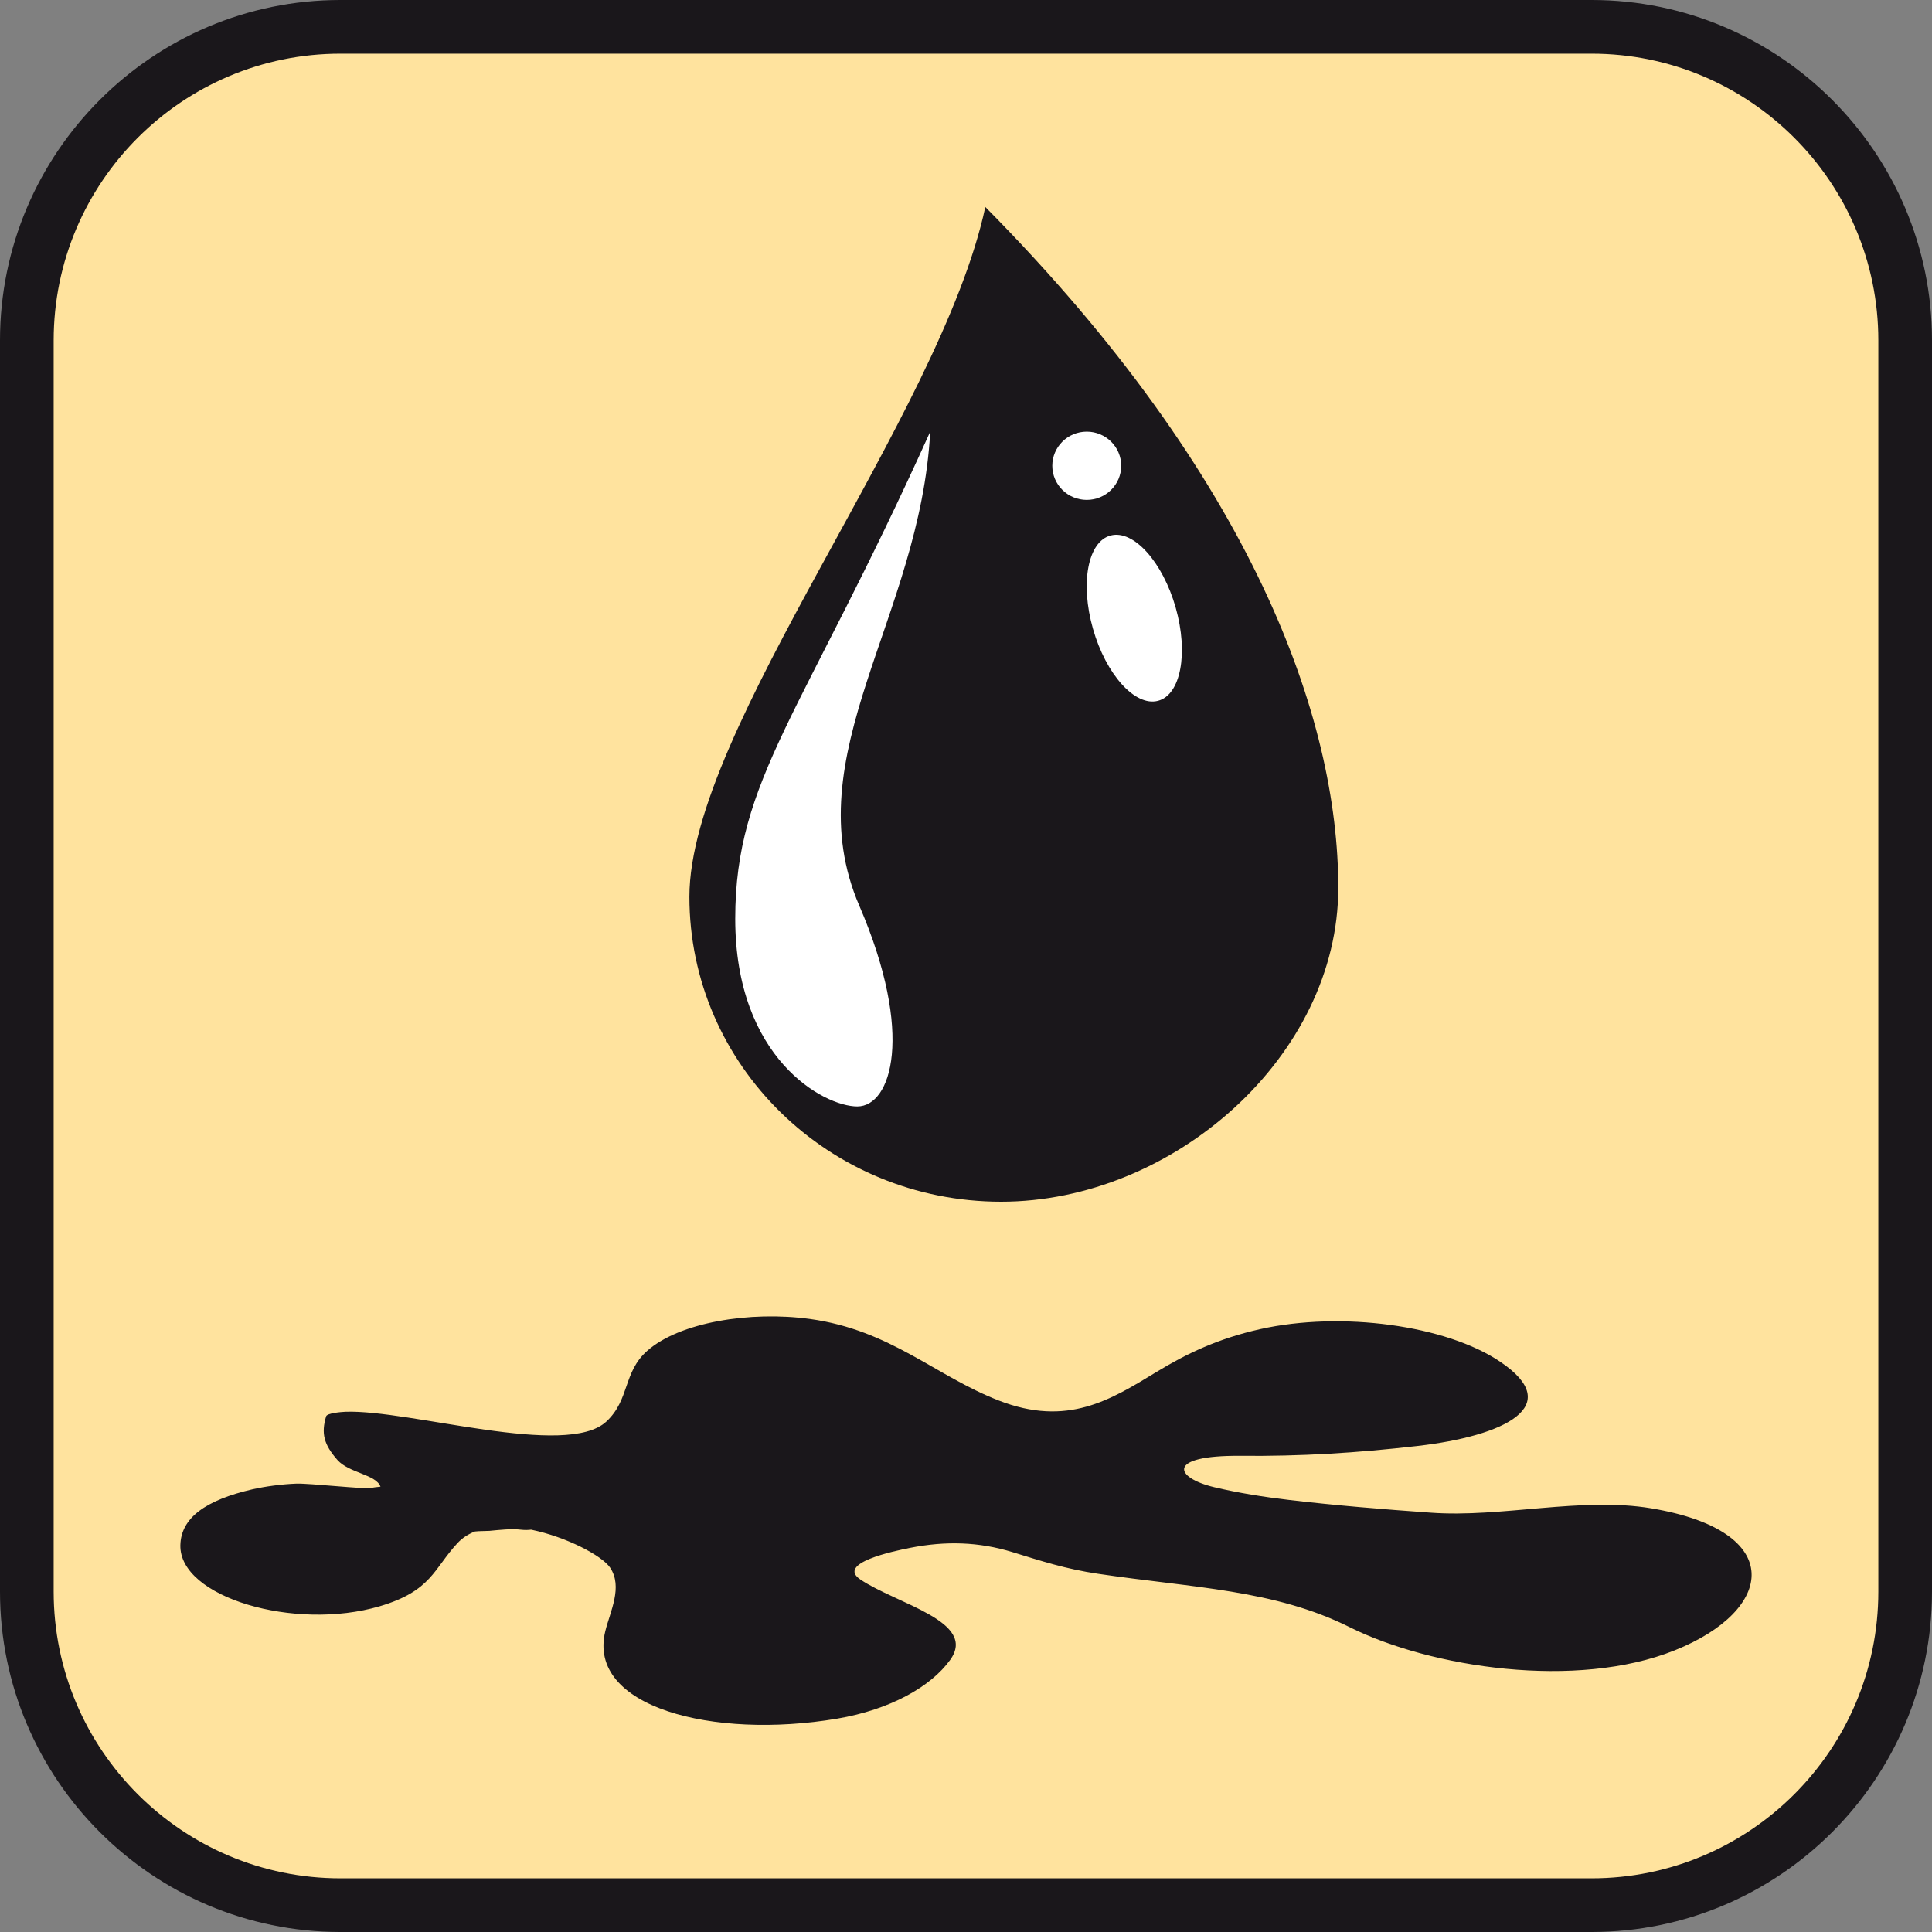
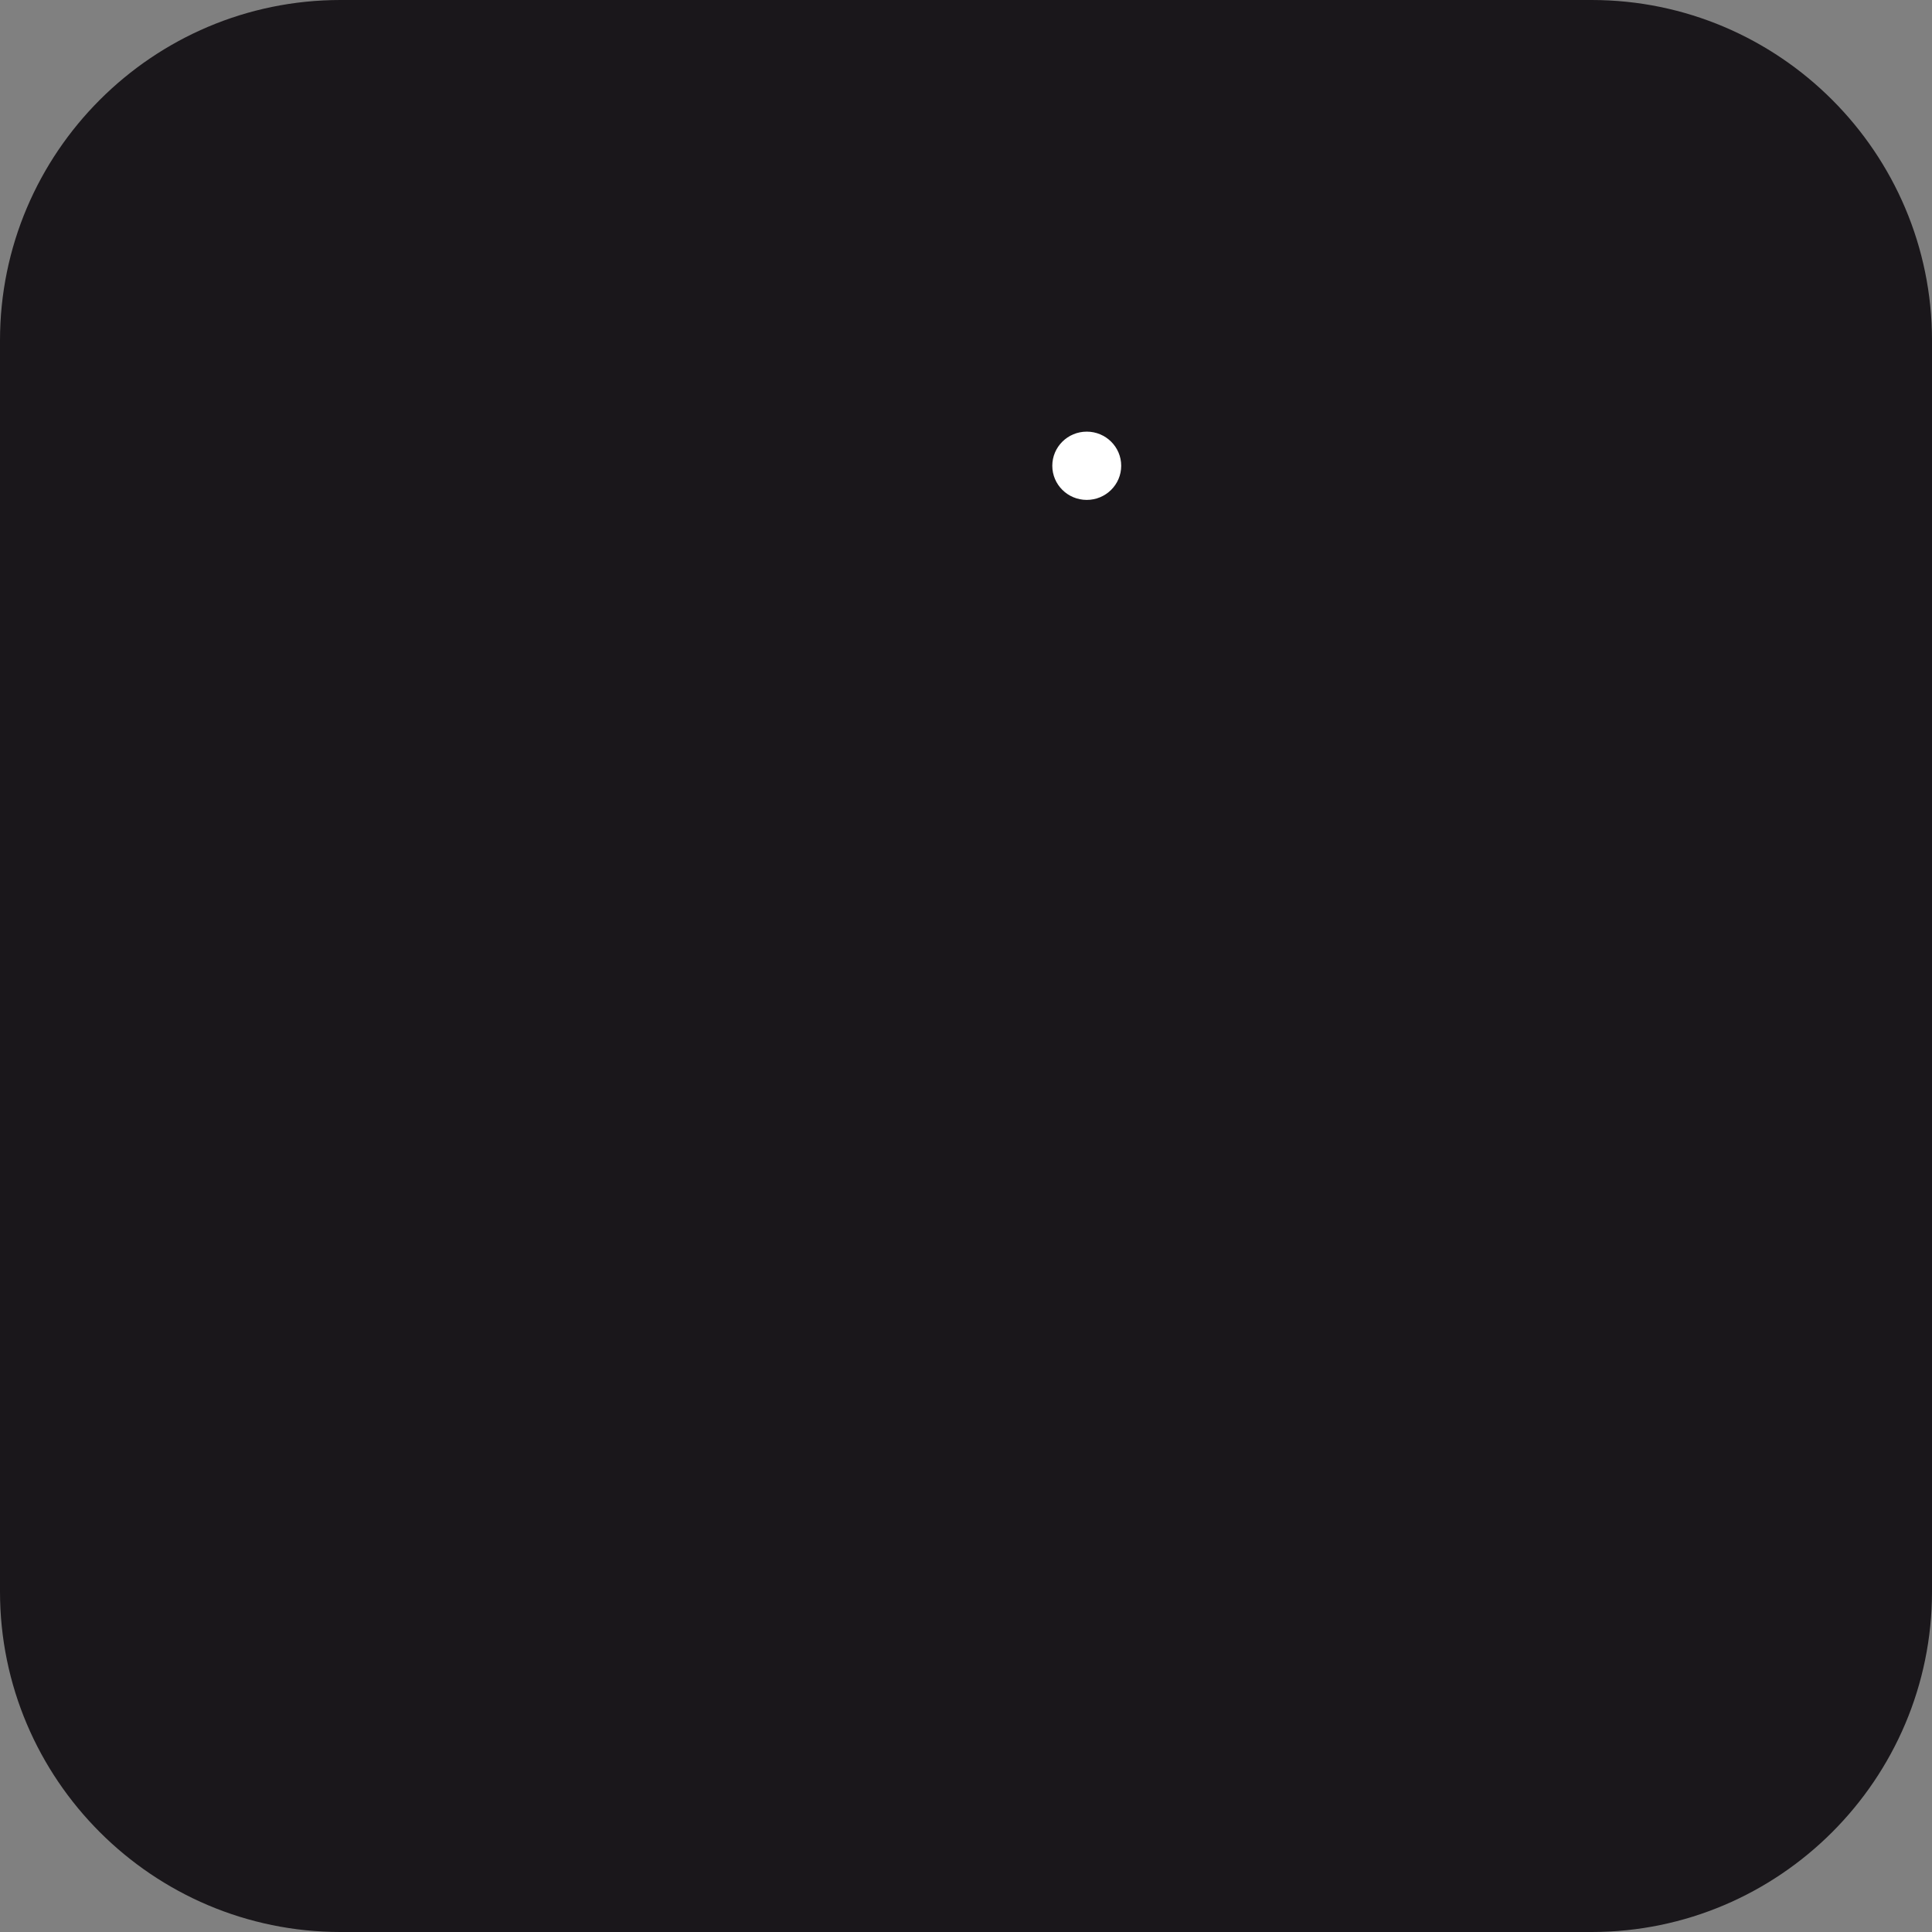
<svg xmlns="http://www.w3.org/2000/svg" xmlns:xlink="http://www.w3.org/1999/xlink" version="1.1" id="Ebene_1" x="0px" y="0px" width="100%" height="100%" enable-background="new 0 0 36 36" xml:space="preserve" viewBox="0 0 36 36" preserveAspectRatio="xMidYMid slice">
  <rect x="0" y="0" width="36" height="36" fill="#808080" stroke="none" />
  <symbol id="Aufzählungszeichen_5_-_Nächst.">

</symbol>
  <path fill="#1A171B" d="M29.657,0H6.344C2.846,0,0,2.846,0,6.343v23.314C0,33.154,2.846,36,6.344,36h23.313   C33.154,36,36,33.154,36,29.657V6.343C36,2.846,33.154,0,29.657,0L29.657,0z" />
-   <path fill="#FFE39E" d="M29.657,1C32.604,1,35,3.397,35,6.343v23.314C35,32.604,32.604,35,29.657,35H6.344   C3.397,35,1,32.604,1,29.657V6.343C1,3.397,3.397,1,6.344,1H29.657" />
  <use xlink:href="#Aufzählungszeichen_5_-_Nächst." width="-32766" height="-32766" id="XMLID_1_" x="16383" y="16383" transform="matrix(0 0 0 0 16383 16383)" overflow="visible" />
  <g>
    <path fill="#1A171B" d="M18.36,3.857c5.011,5.063,6.577,9.549,6.577,12.686c0,3.138-3.075,5.849-6.283,5.849    c-3.207,0-5.808-2.543-5.808-5.682C12.847,13.574,17.516,7.773,18.36,3.857" />
-     <path fill="#FFFFFF" d="M16.012,16.877c1.036,2.404,0.593,3.74-0.037,3.74s-2.275-0.9-2.275-3.498c0-2.596,1.248-3.788,3.633-9.075    C17.149,11.519,14.801,14.066,16.012,16.877z" />
    <ellipse fill="#FFFFFF" cx="20.25" cy="8.679" rx="0.642" ry="0.636" />
-     <path fill="#FFFFFF" d="M21.907,11.321c0.242,0.852,0.094,1.629-0.331,1.738c-0.426,0.11-0.968-0.491-1.21-1.342    c-0.243-0.851-0.095-1.63,0.331-1.739C21.123,9.867,21.664,10.47,21.907,11.321z" />
-     <path fill="#1A171B" d="M30.773,28.106c-1.309-0.22-2.794,0.178-4.119,0.08c-0.884-0.063-1.764-0.134-2.635-0.237    c-0.478-0.056-0.945-0.131-1.392-0.237c-0.745-0.177-0.904-0.596,0.478-0.585c1.146,0.01,2.167-0.053,3.303-0.183    c1.631-0.187,2.769-0.745,1.547-1.569c-1.006-0.68-2.958-0.947-4.475-0.608c-0.786,0.176-1.372,0.458-1.928,0.796    c-0.859,0.523-1.664,1.031-2.943,0.533c-1.183-0.459-2.011-1.311-3.518-1.519c-1.115-0.153-2.433,0.063-3.032,0.595    c-0.451,0.398-0.322,0.909-0.76,1.316c-0.743,0.691-3.659-0.224-4.861-0.182c-0.087,0.004-0.343,0.026-0.361,0.085    c-0.095,0.317-0.044,0.524,0.212,0.815c0.216,0.242,0.718,0.267,0.801,0.496c-0.076,0.007-0.146,0.016-0.174,0.023    c-0.109,0.029-1.147-0.089-1.396-0.08c-0.265,0.01-0.575,0.051-0.817,0.106c-0.874,0.202-1.33,0.533-1.342,1.04    c-0.023,0.973,2.131,1.605,3.715,1.139c0.968-0.286,1.004-0.699,1.45-1.178c0.09-0.097,0.2-0.166,0.323-0.215    c0.076-0.01,0.227-0.008,0.27-0.012c0.196-0.018,0.406-0.044,0.605-0.02c0.055,0.006,0.115,0.005,0.173-0.002    c0.669,0.137,1.322,0.488,1.47,0.705c0.245,0.361,0.001,0.821-0.088,1.186c-0.348,1.416,2.011,2.02,4.317,1.631    c0.992-0.168,1.749-0.596,2.109-1.095c0.516-0.716-1.001-1.044-1.674-1.499c-0.448-0.304,0.613-0.527,0.927-0.589    c0.666-0.132,1.284-0.112,1.906,0.079c0.529,0.163,0.993,0.315,1.596,0.404c1.775,0.264,3.281,0.293,4.687,0.994    c1.519,0.758,4.228,1.167,6.058,0.433C33.08,30.002,33.295,28.529,30.773,28.106z" />
  </g>
</svg>